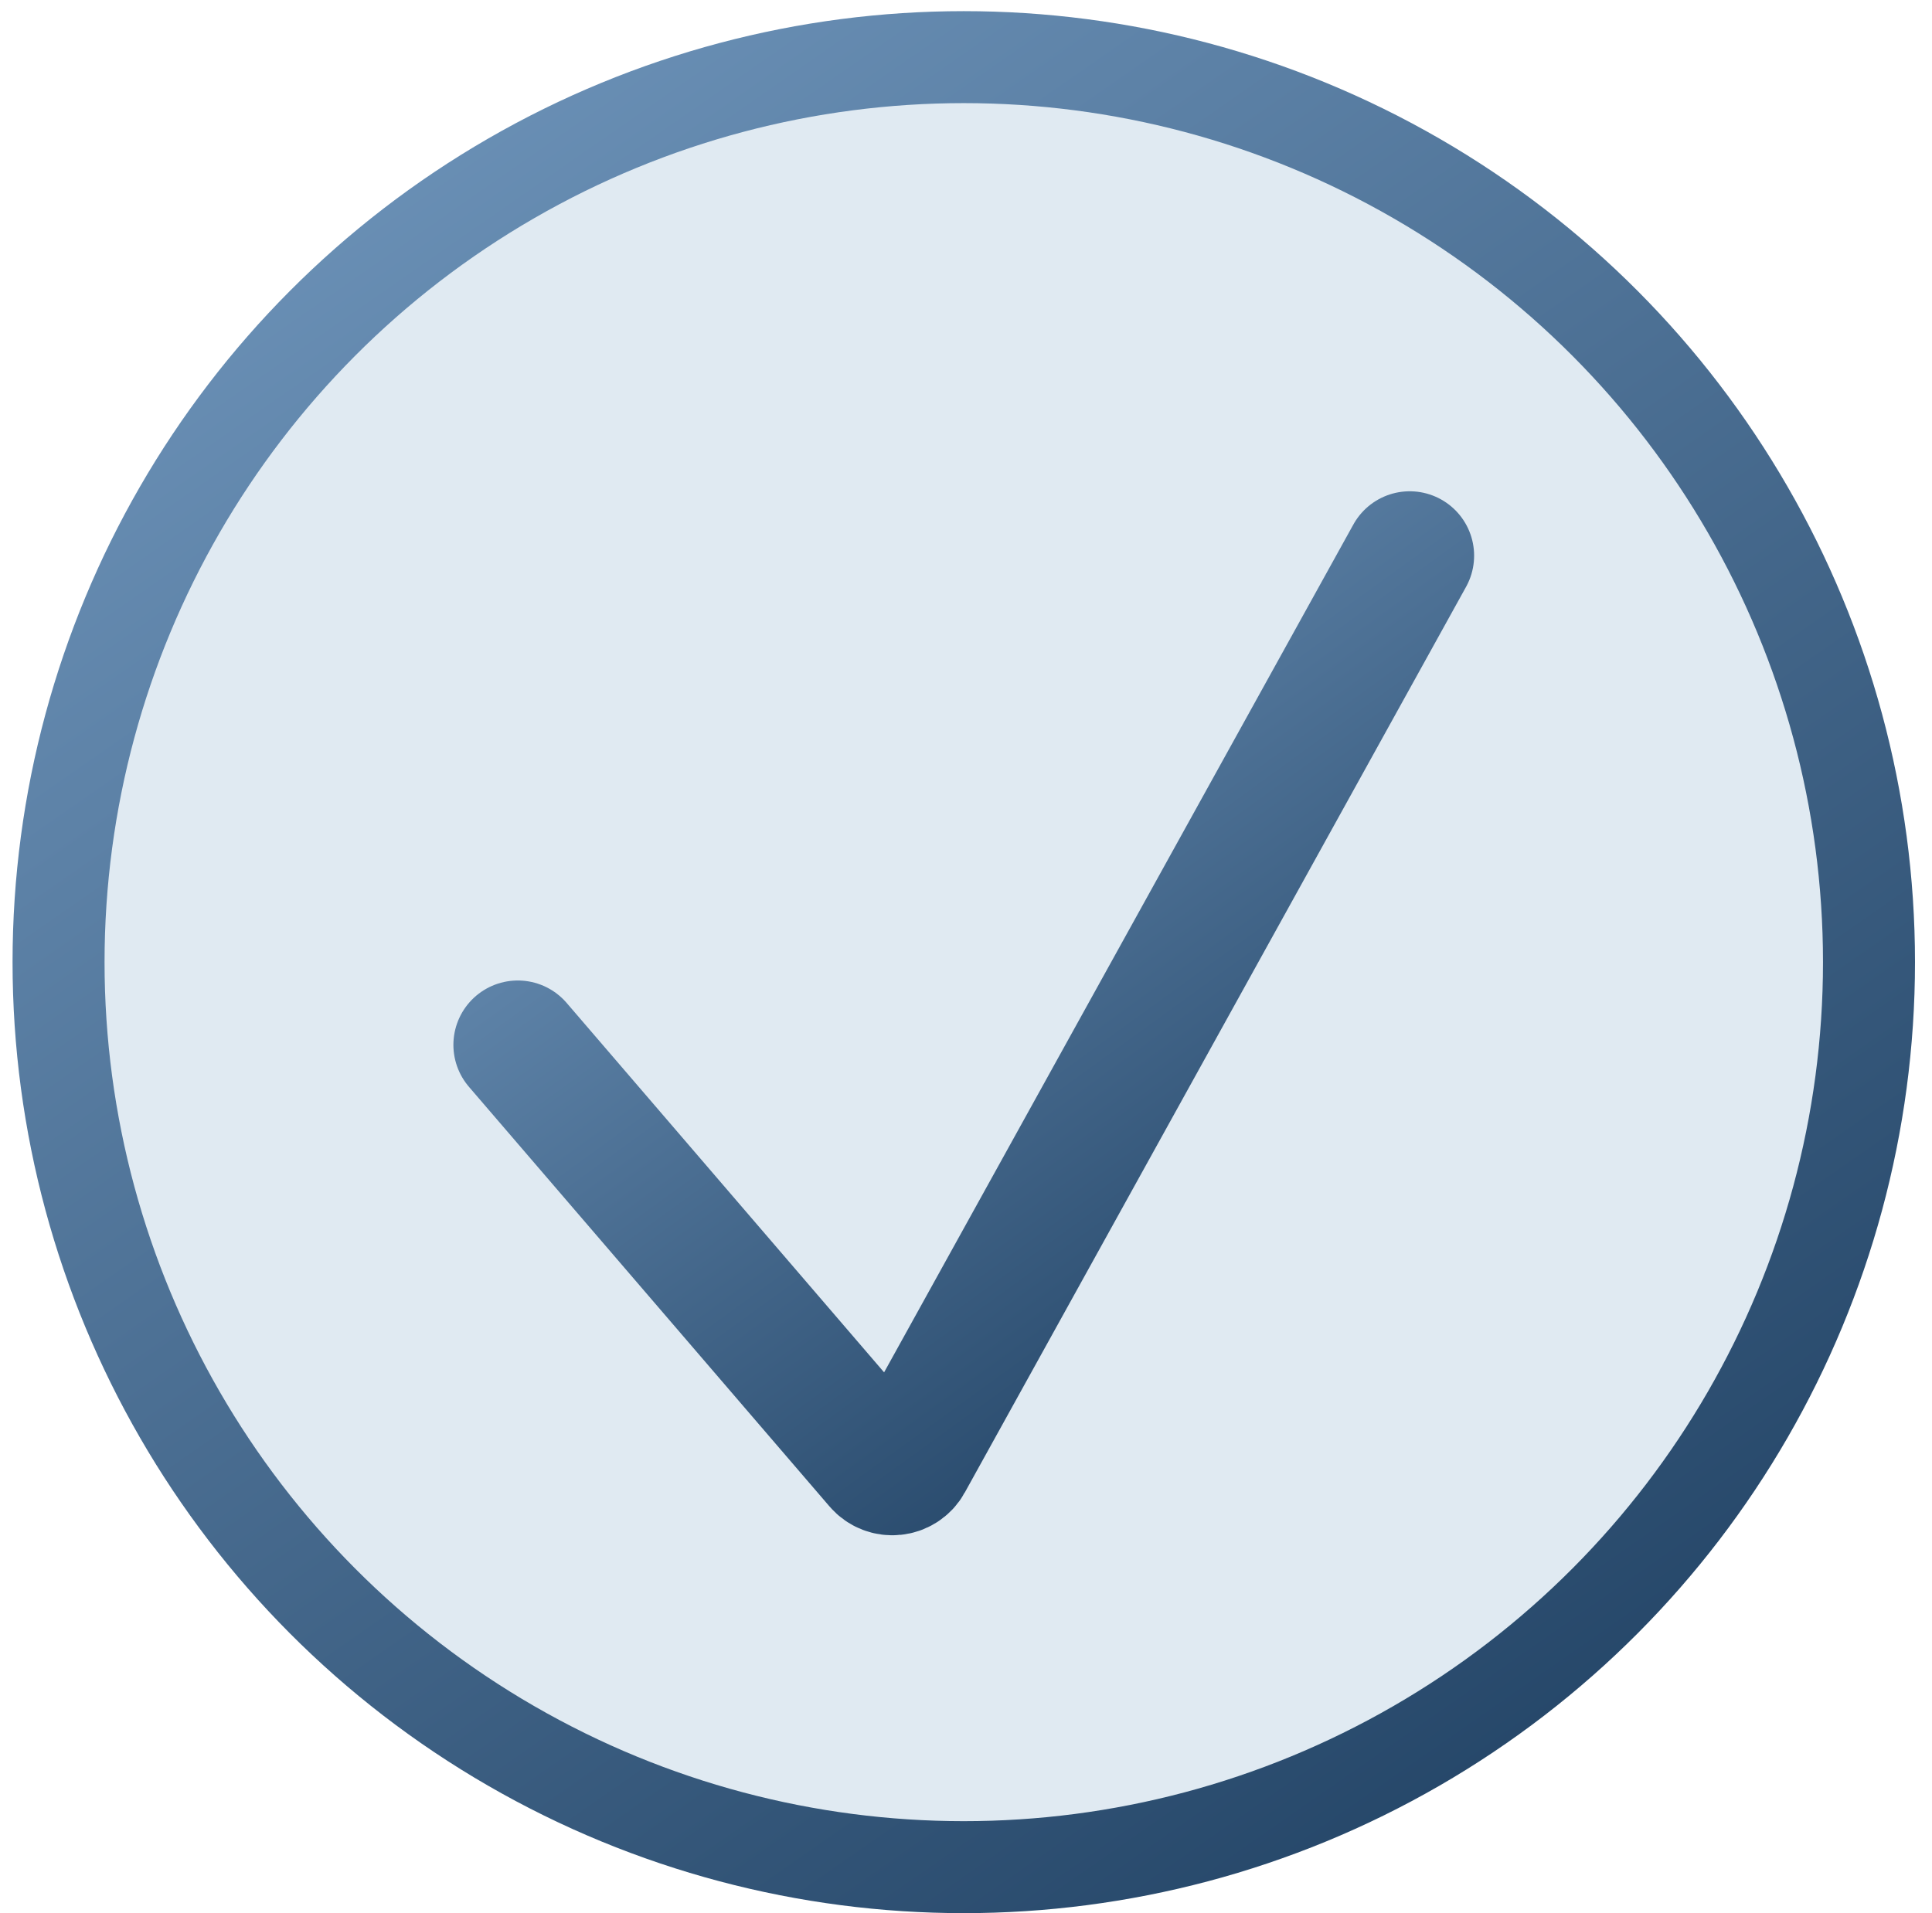
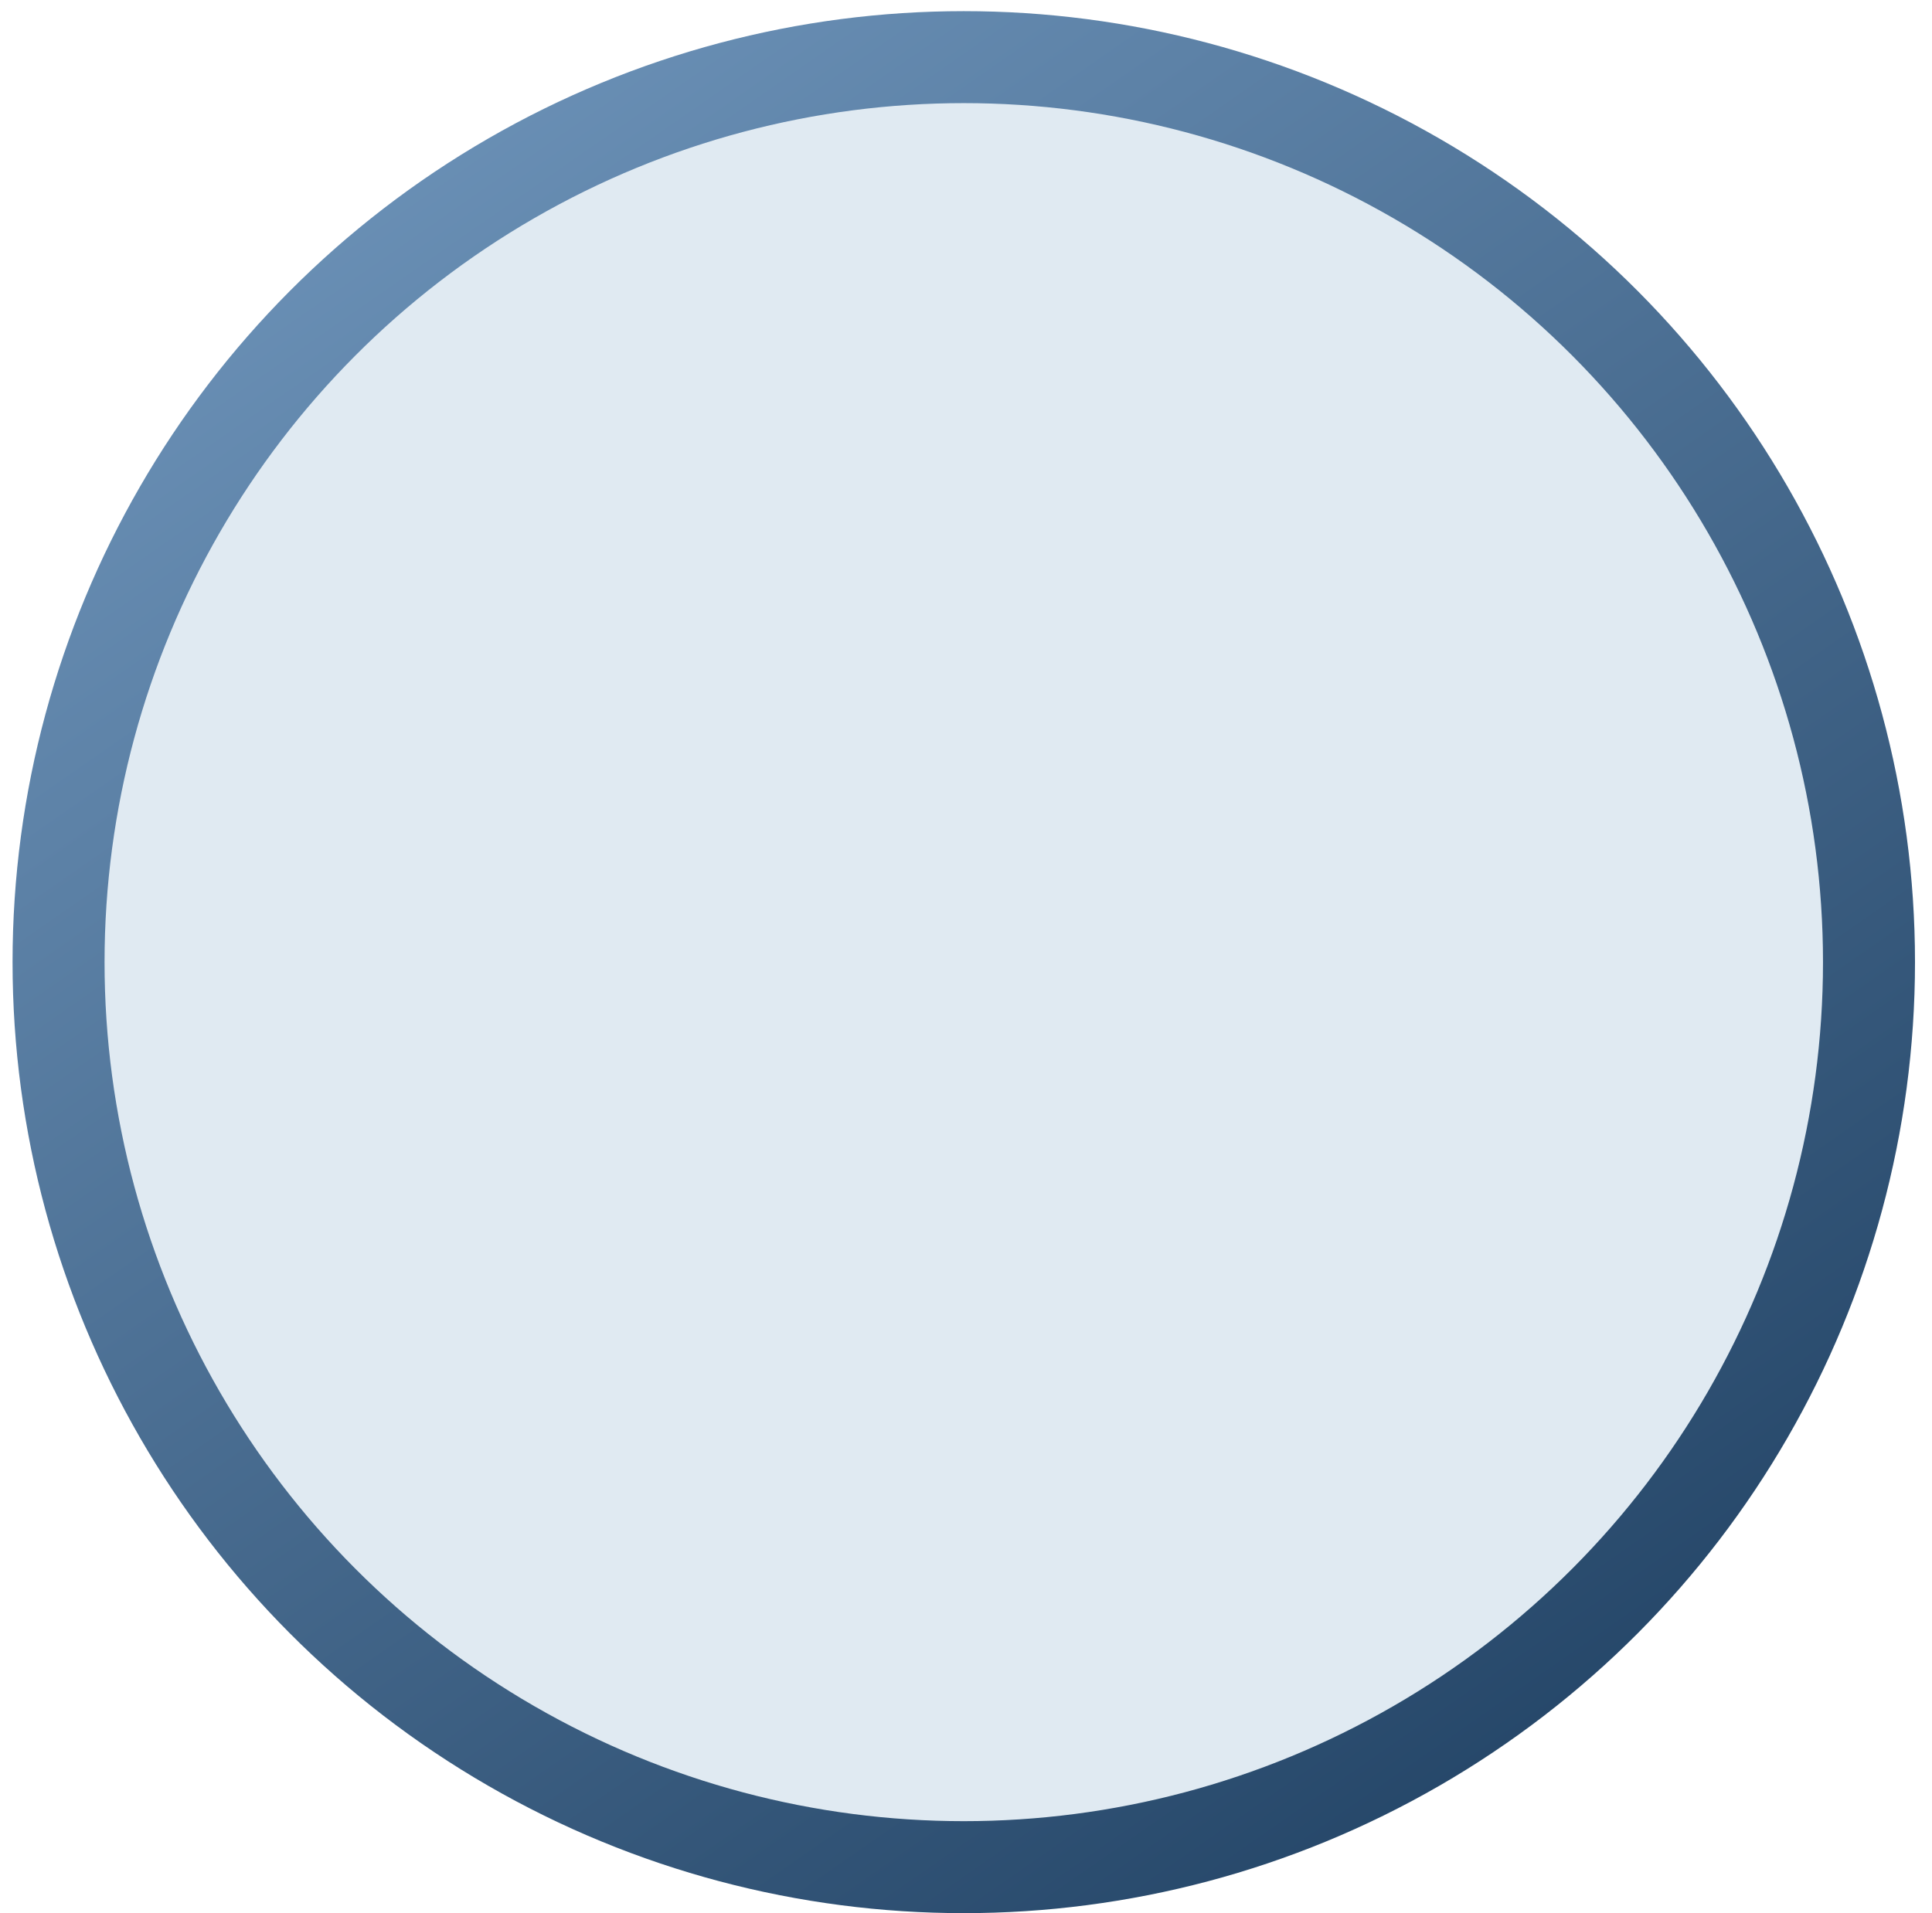
<svg xmlns="http://www.w3.org/2000/svg" width="105" height="104" viewBox="0 0 105 104" fill="none">
  <circle cx="52.379" cy="52.303" r="49.197" fill="#E0EAF2" stroke="url(#paint0_linear_514_183)" stroke-width="5" />
-   <path d="M28.141 56.8L47.737 79.61C48.191 80.139 49.033 80.052 49.37 79.443L76.615 30.206" stroke="url(#paint1_linear_514_183)" stroke-width="7" stroke-linecap="round" />
  <defs>
    <linearGradient id="paint0_linear_514_183" x1="4.334" y1="13.805" x2="135.127" y2="201.848" gradientUnits="userSpaceOnUse">
      <stop stop-color="#6D93B9" />
      <stop offset="0.62" stop-color="#133354" />
    </linearGradient>
    <linearGradient id="paint1_linear_514_183" x1="29.853" y1="36.652" x2="94.595" y2="126.008" gradientUnits="userSpaceOnUse">
      <stop stop-color="#6D93B9" />
      <stop offset="0.62" stop-color="#133354" />
    </linearGradient>
  </defs>
</svg>